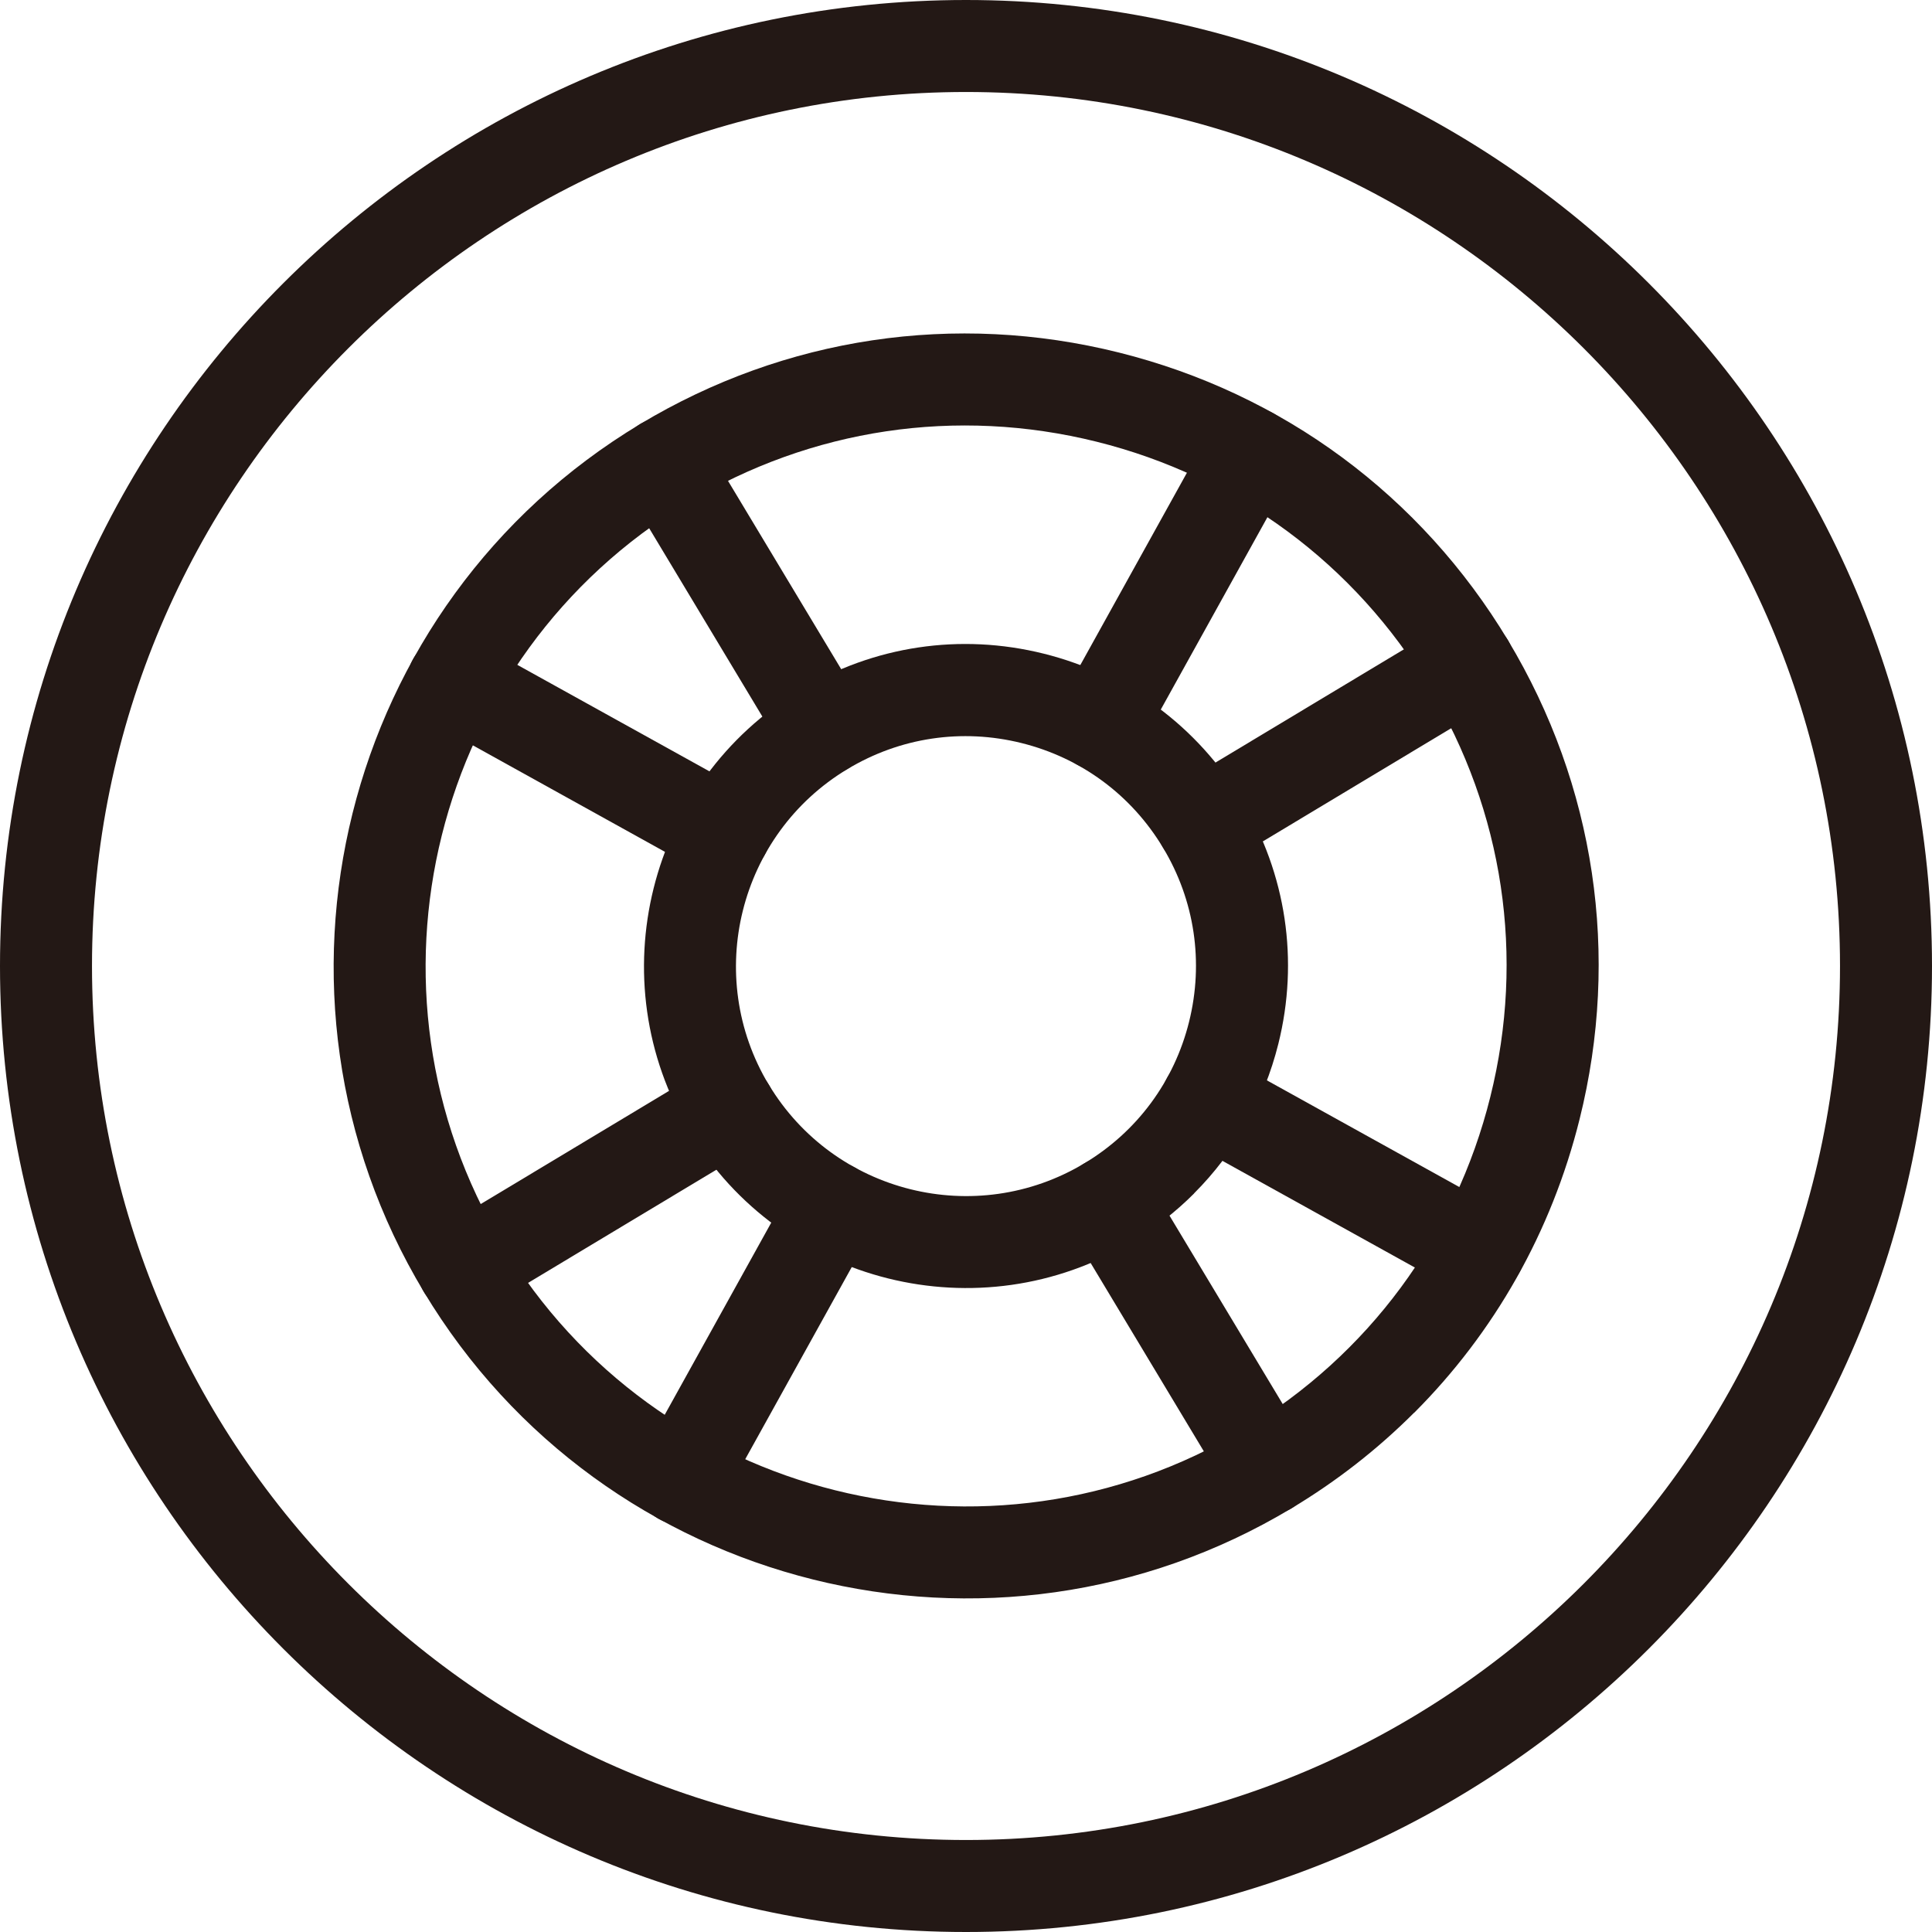
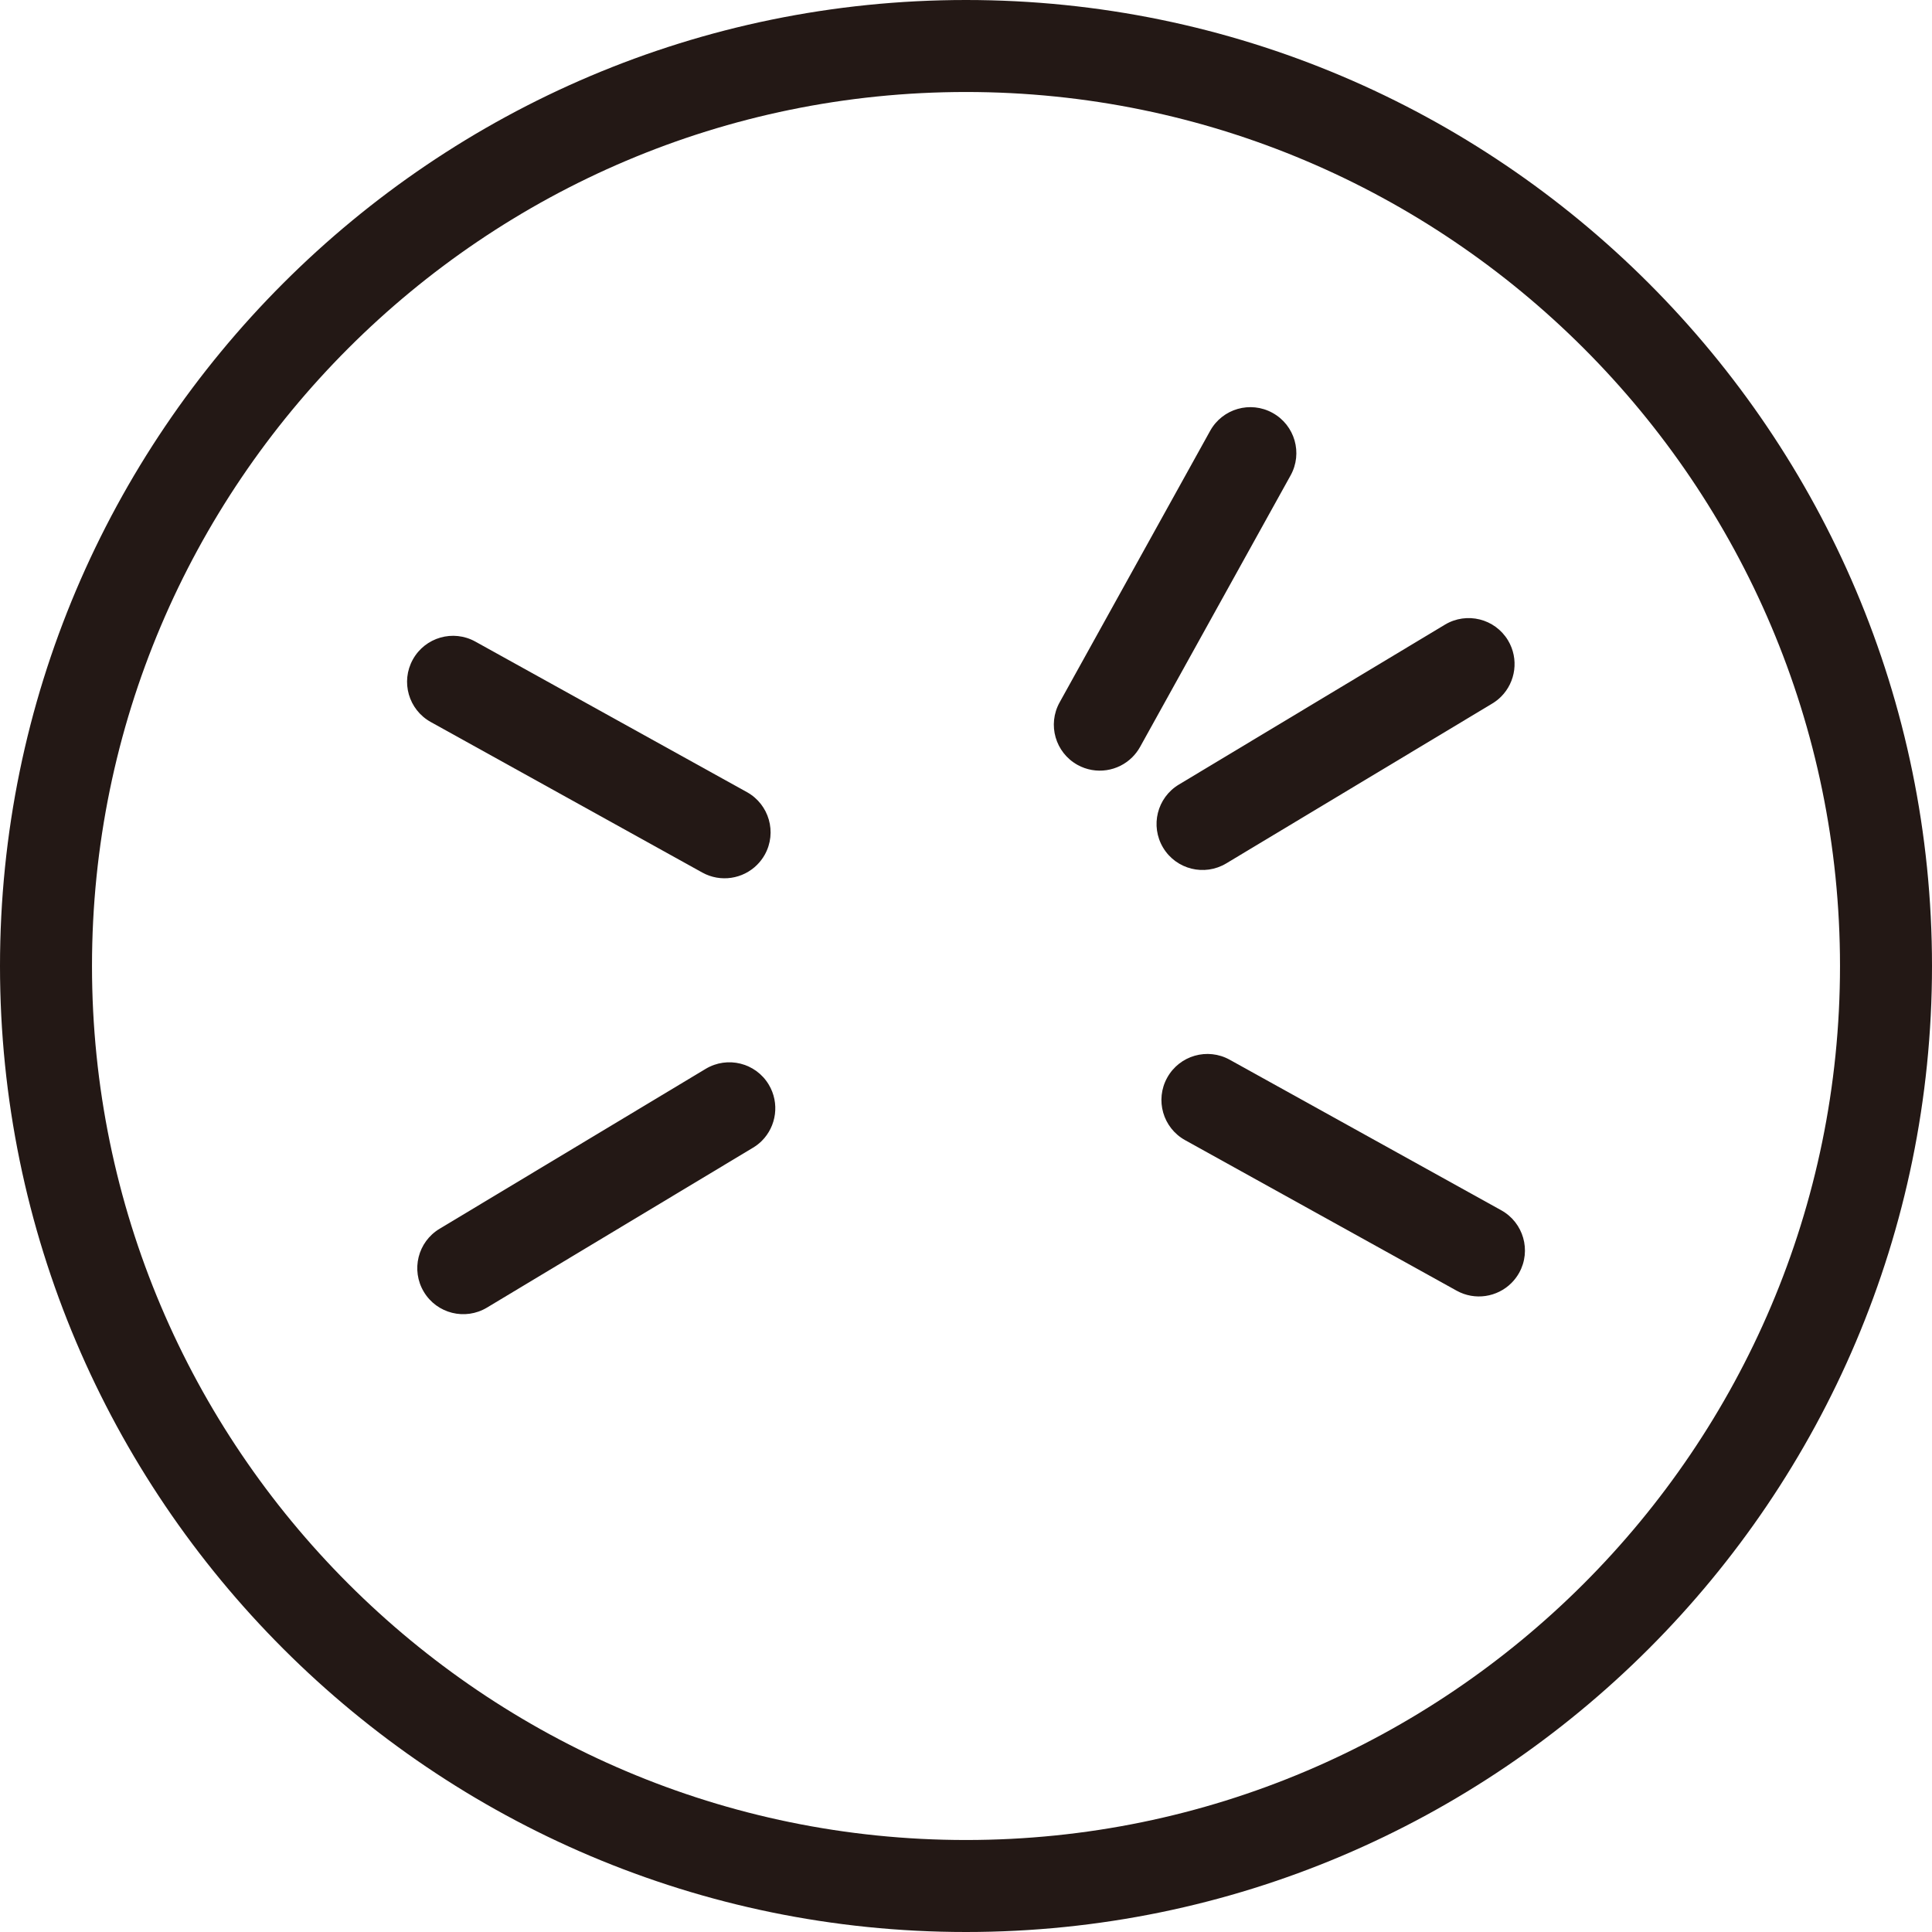
<svg xmlns="http://www.w3.org/2000/svg" width="120" height="120" viewBox="0 0 120 120" fill="none">
  <g clip-path="url(#clip0_1233_10100)">
    <path d="M60 120C26.914 120 0 93.086 0 60C0 26.914 26.914 0 60 0C93.086 0 120 26.914 120 60C120 93.086 93.086 120 60 120ZM60 5.714C30.069 5.714 5.714 30.069 5.714 60C5.714 89.931 30.069 114.286 60 114.286C89.931 114.286 114.286 89.931 114.286 60C114.286 30.069 89.931 5.714 60 5.714Z" fill="#231815" />
-     <path d="M87.832 87.747C85.577 90.001 83.031 91.997 80.227 93.678C61.661 104.834 37.482 98.806 26.326 80.239C15.169 61.672 21.198 37.493 39.765 26.337C48.759 20.931 59.321 19.355 69.499 21.897C79.678 24.438 88.264 30.786 93.67 39.781C99.077 48.775 100.653 59.337 98.111 69.515C96.365 76.522 92.814 82.773 87.836 87.751L87.832 87.747ZM31.223 77.298C40.755 93.165 61.418 98.313 77.286 88.781C84.971 84.167 90.401 76.829 92.567 68.125C94.737 59.426 93.388 50.399 88.769 42.718C84.155 35.033 76.817 29.602 68.114 27.436C59.41 25.271 50.387 26.616 42.706 31.235C26.839 40.766 21.691 61.43 31.223 77.298Z" fill="#231815" />
-     <path d="M74.166 74.13C73.019 75.278 71.722 76.292 70.295 77.152C60.844 82.829 48.532 79.763 42.851 70.308C37.17 60.852 40.245 48.541 49.696 42.864C54.274 40.112 59.652 39.308 64.832 40.601C70.012 41.894 74.384 45.127 77.136 49.705C79.888 54.282 80.692 59.661 79.399 64.841C78.506 68.409 76.7 71.588 74.166 74.122L74.166 74.13ZM47.749 67.366C51.809 74.118 60.598 76.312 67.354 72.255C70.626 70.291 72.934 67.168 73.855 63.467C74.776 59.766 74.207 55.923 72.239 52.654C70.275 49.381 67.152 47.074 63.45 46.153C59.749 45.231 55.907 45.801 52.638 47.769C45.886 51.83 43.692 60.618 47.749 67.374L47.749 67.366Z" fill="#231815" />
-     <path d="M80.777 93.249C80.615 93.411 80.43 93.556 80.228 93.678C78.874 94.49 77.12 94.053 76.308 92.7L66.376 76.174C65.564 74.82 66.001 73.066 67.354 72.254C68.708 71.442 70.461 71.879 71.274 73.232L81.205 89.758C81.892 90.906 81.682 92.344 80.777 93.249Z" fill="#231815" />
    <path d="M47.321 70.858C47.159 71.02 46.973 71.165 46.771 71.286L30.245 81.218C28.892 82.03 27.138 81.594 26.326 80.24C25.514 78.887 25.95 77.133 27.304 76.321L43.83 66.389C45.183 65.577 46.937 66.013 47.749 67.367C48.436 68.514 48.226 69.953 47.321 70.858Z" fill="#231815" />
-     <path d="M53.188 47.331C53.026 47.493 52.84 47.638 52.638 47.76C51.285 48.572 49.531 48.135 48.719 46.782L38.787 30.256C37.975 28.902 38.411 27.148 39.765 26.336C41.118 25.524 42.872 25.96 43.684 27.314L53.616 43.84C54.303 44.988 54.093 46.426 53.188 47.331Z" fill="#231815" />
    <path d="M93.238 43.268C93.077 43.43 92.891 43.575 92.689 43.697L76.163 53.628C74.809 54.441 73.055 54.004 72.243 52.651C71.431 51.297 71.868 49.543 73.221 48.731L89.747 38.799C91.101 37.987 92.854 38.423 93.667 39.777C94.353 40.925 94.143 42.363 93.238 43.268Z" fill="#231815" />
    <path d="M93.877 79.691C93 80.567 91.614 80.798 90.475 80.167L73.609 70.817C72.231 70.054 71.73 68.316 72.498 66.934C73.262 65.556 74.999 65.055 76.381 65.823L93.246 75.173C94.624 75.937 95.125 77.674 94.358 79.056C94.224 79.295 94.063 79.505 93.877 79.691Z" fill="#231815" />
-     <path d="M44.355 93.887C43.478 94.764 42.092 94.995 40.953 94.364C39.575 93.601 39.074 91.863 39.842 90.481L49.192 73.616C49.955 72.238 51.693 71.737 53.075 72.504C54.453 73.268 54.954 75.006 54.186 76.388L44.836 93.253C44.703 93.492 44.541 93.702 44.355 93.887Z" fill="#231815" />
    <path d="M47.022 53.718C46.145 54.595 44.76 54.825 43.62 54.195L26.755 44.845C25.377 44.081 24.876 42.344 25.643 40.962C26.407 39.584 28.145 39.083 29.526 39.851L46.392 49.2C47.77 49.964 48.271 51.702 47.503 53.084C47.37 53.322 47.208 53.532 47.022 53.718Z" fill="#231815" />
    <path d="M70.329 47.032C69.452 47.909 68.066 48.139 66.927 47.509C65.549 46.745 65.048 45.008 65.815 43.626L75.165 26.76C75.929 25.382 77.666 24.881 79.048 25.649C80.426 26.413 80.927 28.15 80.159 29.532L70.809 46.398C70.676 46.636 70.514 46.846 70.329 47.032Z" fill="#231815" />
  </g>
  <defs>
    <clipPath id="clip0_1233_10100">
      <rect width="120" height="120" fill="white" />
    </clipPath>
  </defs>
</svg>